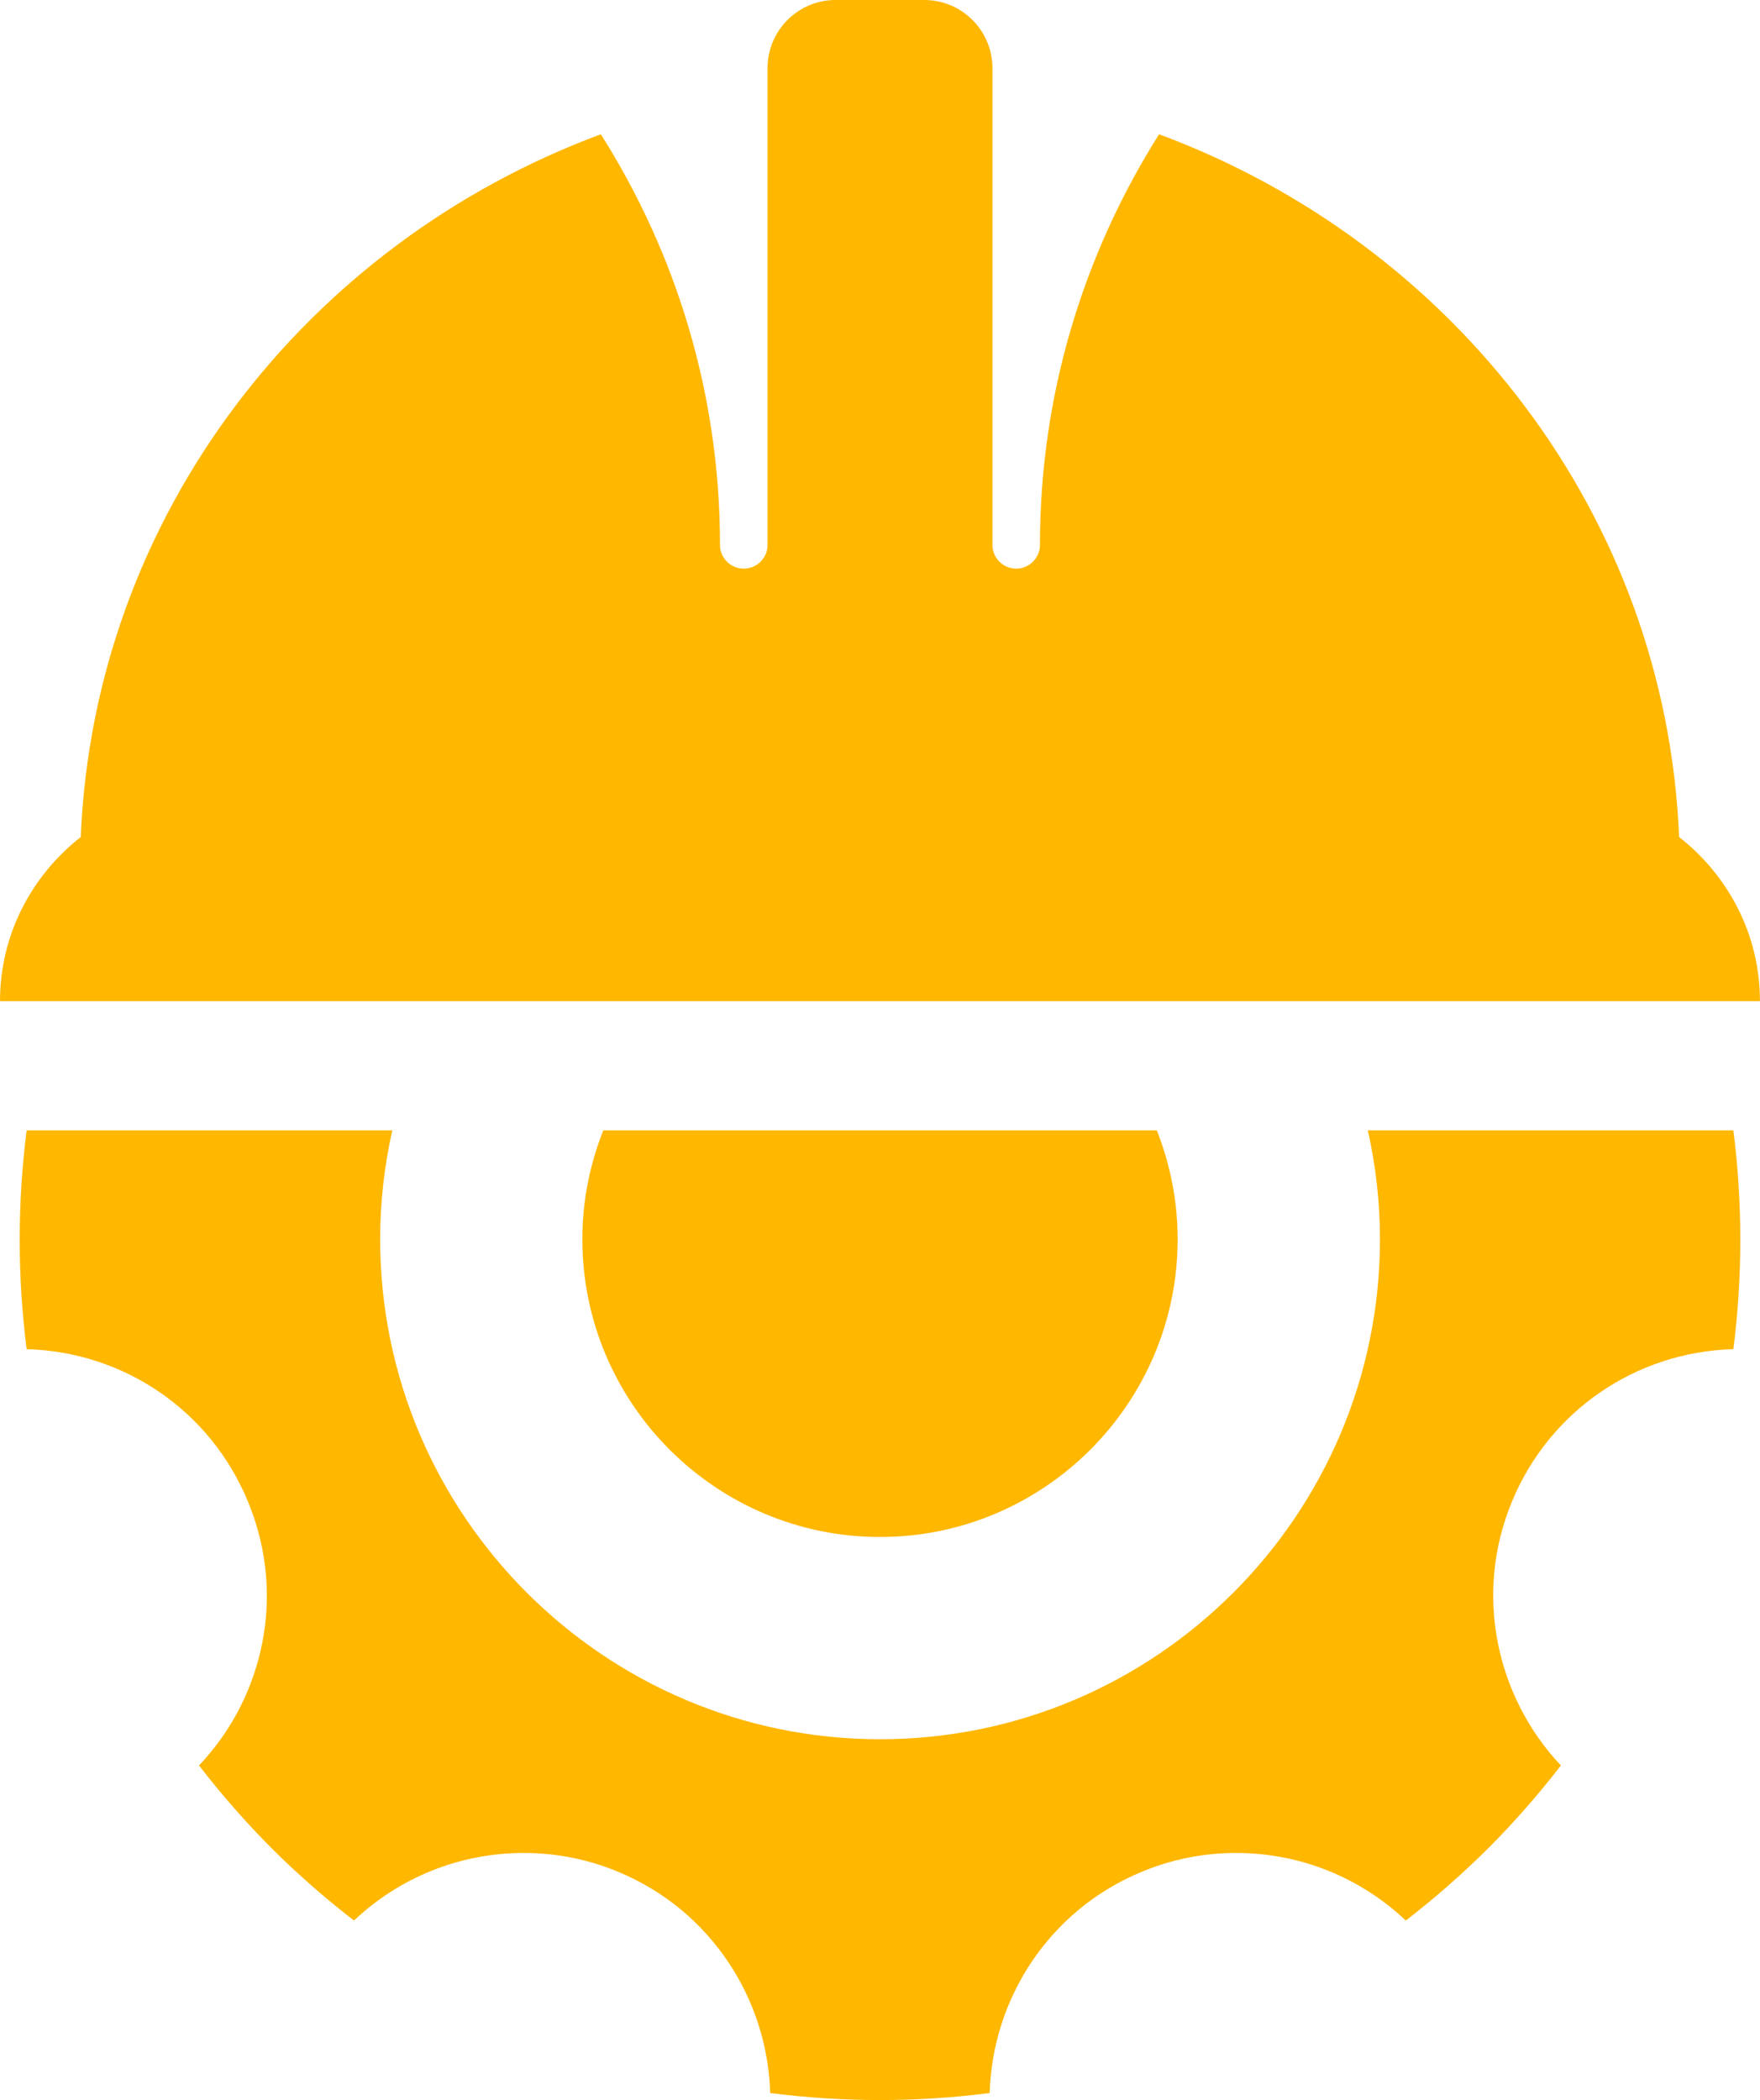
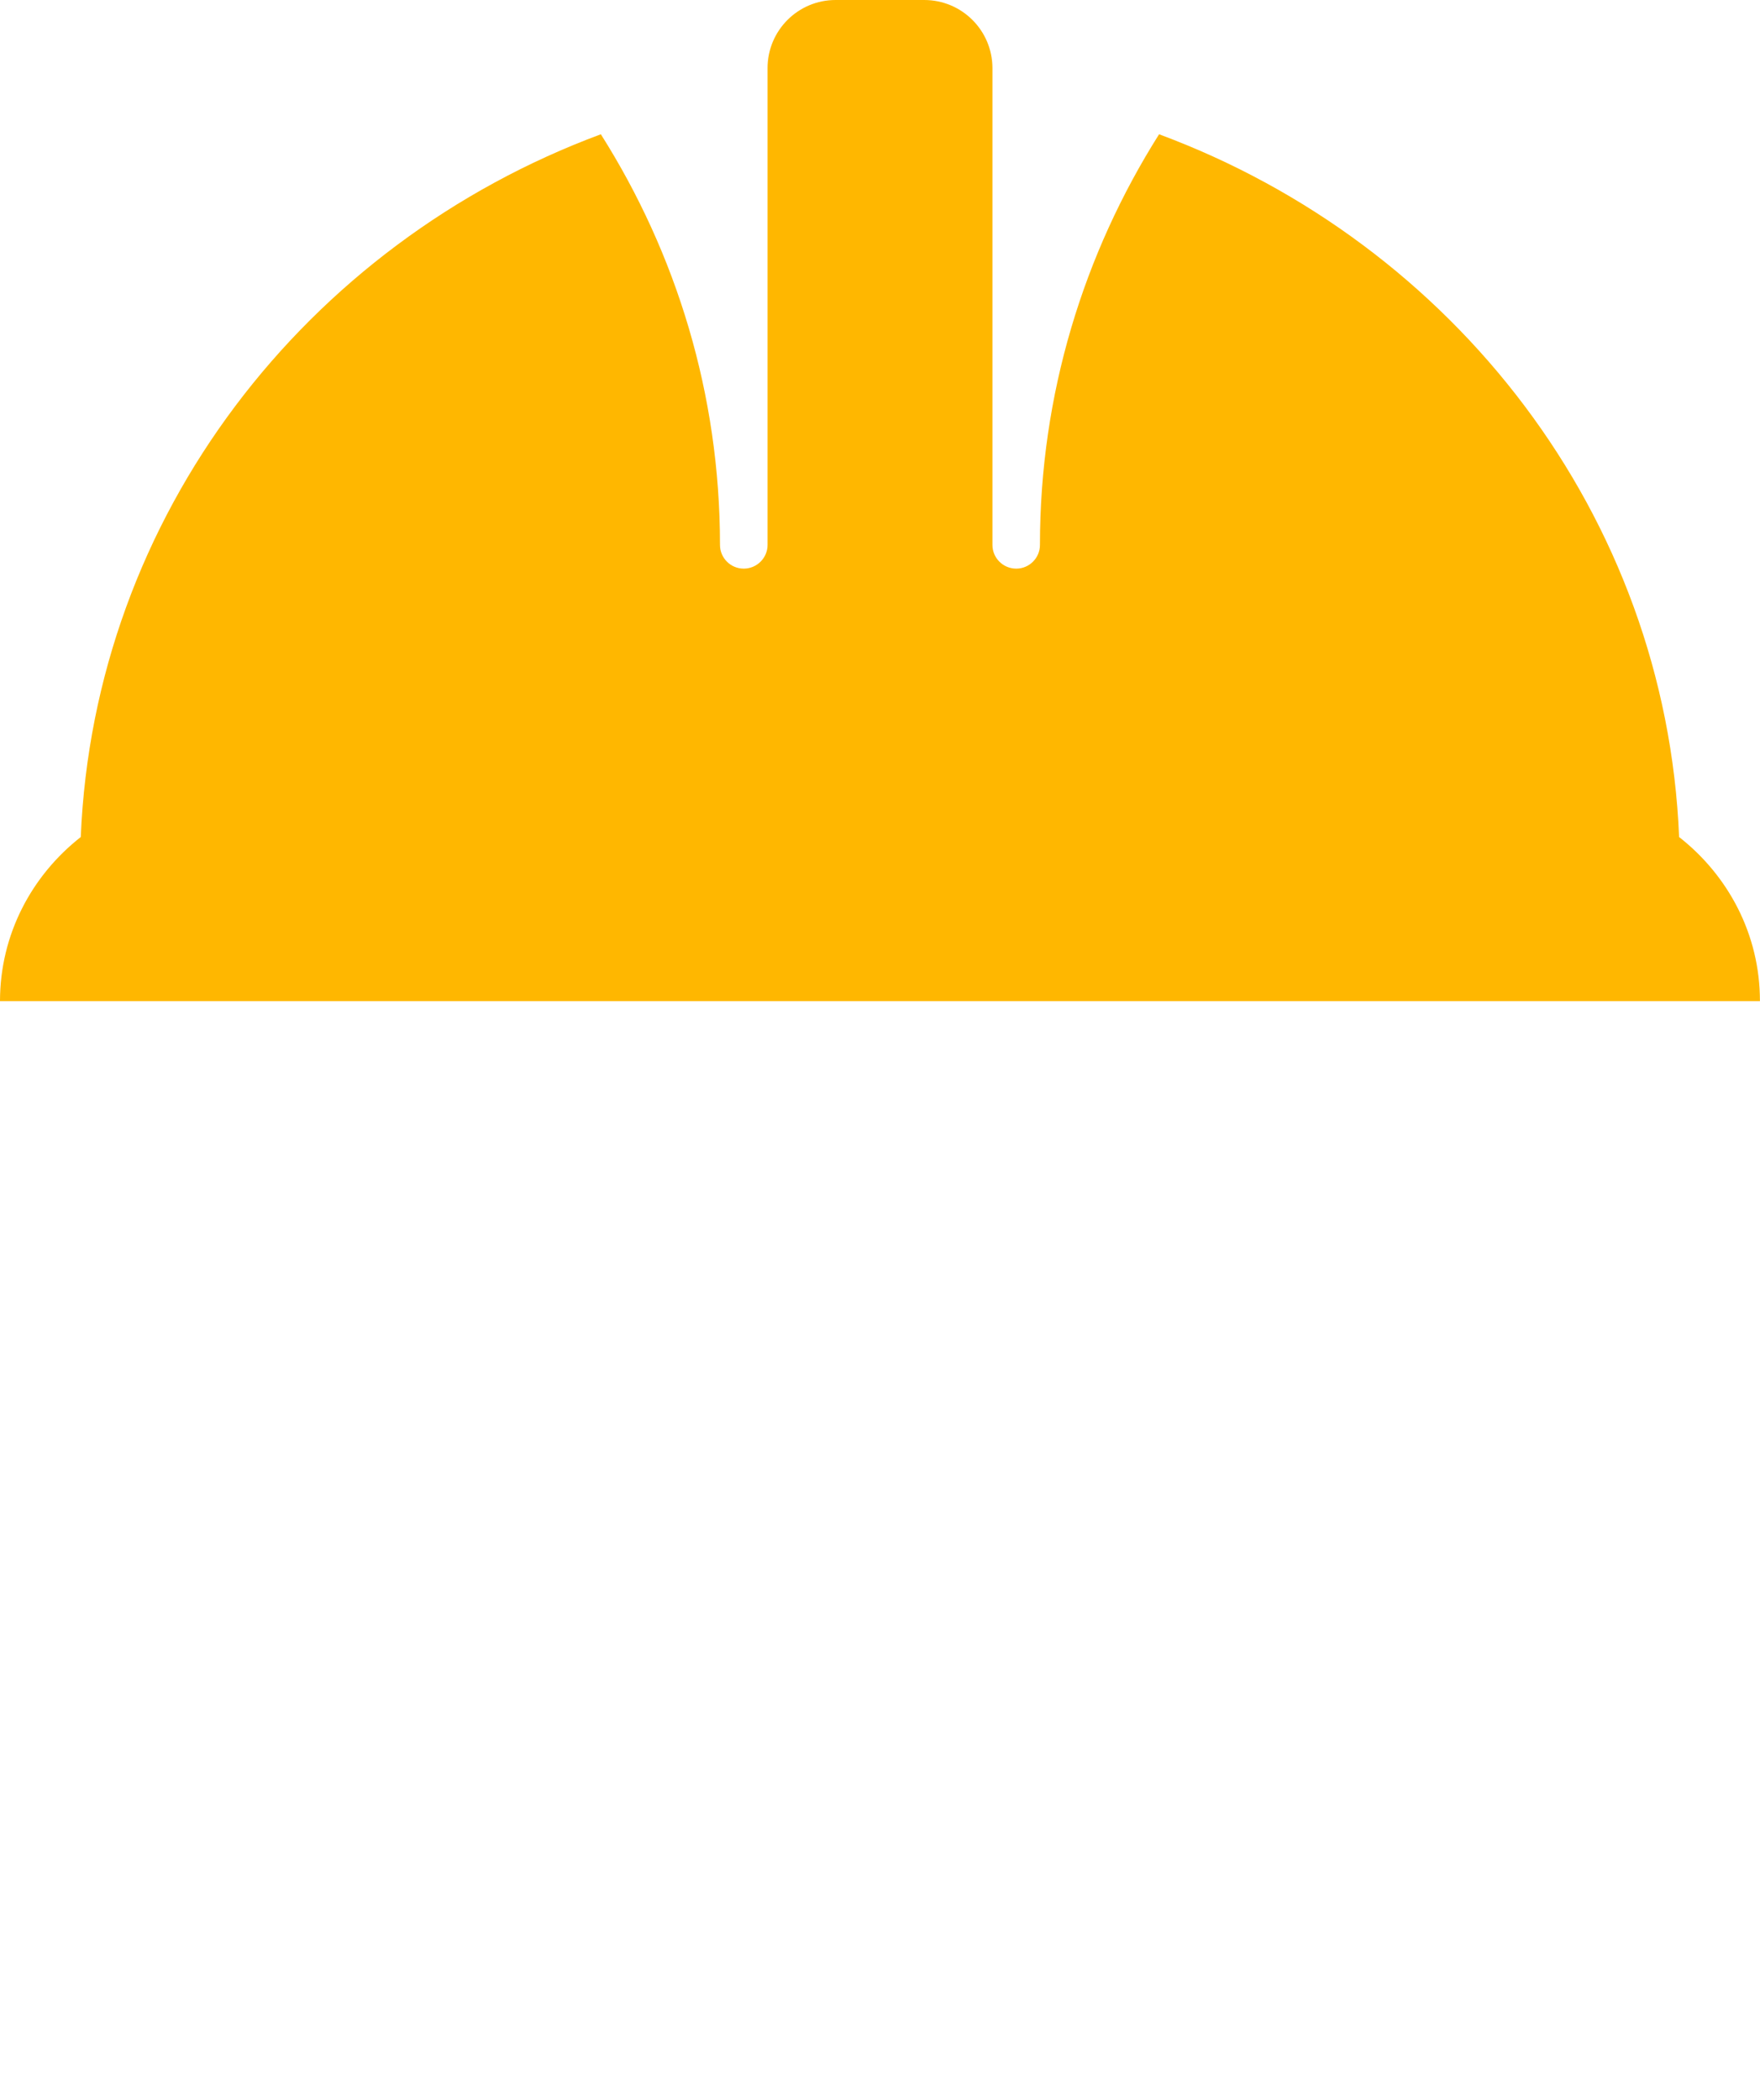
<svg xmlns="http://www.w3.org/2000/svg" version="1.1" id="Calque_1" x="0px" y="0px" width="26.828px" height="32.001px" viewBox="0 0 26.828 32.001" enable-background="new 0 0 26.828 32.001" xml:space="preserve">
  <g>
    <g>
-       <path fill="#FFB700" d="M8.877,18.883c0,2.502,2.035,4.538,4.537,4.538s4.537-2.036,4.537-4.538c0-0.585-0.115-1.144-0.317-1.658    H9.196C8.992,17.739,8.877,18.298,8.877,18.883z" />
-       <path fill="#FFB700" d="M26.422,20.559c0.141-1.106,0.141-2.228,0-3.334H20.85c0.12,0.534,0.185,1.09,0.185,1.658    c0,4.202-3.418,7.62-7.62,7.62s-7.62-3.418-7.62-7.62c0-0.568,0.064-1.124,0.185-1.658H0.406c-0.141,1.106-0.141,2.228,0,3.334    c1.485,0.04,2.803,0.939,3.372,2.319c0.386,0.929,0.386,1.951,0,2.88c-0.179,0.431-0.433,0.815-0.744,1.145    c0.339,0.438,0.704,0.858,1.104,1.259c0.4,0.399,0.822,0.767,1.258,1.104c0.685-0.649,1.602-1.03,2.587-1.03    c0.495,0,0.979,0.095,1.439,0.287c1.412,0.584,2.277,1.935,2.318,3.371c1.11,0.143,2.234,0.143,3.346,0    c0.041-1.437,0.905-2.787,2.318-3.371c0.46-0.192,0.944-0.287,1.438-0.287c0.986,0,1.902,0.381,2.587,1.03    c0.438-0.338,0.857-0.705,1.259-1.104c0.4-0.401,0.767-0.822,1.105-1.259c-0.987-1.047-1.331-2.613-0.745-4.024    C23.62,21.498,24.938,20.599,26.422,20.559z" />
-     </g>
+       </g>
    <path fill="#FFB700" d="M25.595,12.755c-0.202-4.901-3.433-9.042-7.927-10.709c-1.15,1.821-1.816,3.963-1.816,6.258   c0,0.199-0.162,0.361-0.361,0.361c-0.201,0-0.363-0.162-0.363-0.361V1.038C15.127,0.464,14.662,0,14.088,0h-1.351   C12.165,0,11.7,0.464,11.7,1.038v7.266c0,0.199-0.163,0.361-0.363,0.361s-0.362-0.162-0.362-0.361c0-2.295-0.664-4.437-1.816-6.258   C4.665,3.713,1.435,7.854,1.231,12.755C0.487,13.338,0,14.236,0,15.256h3.188h3.189H20.45h3.188h3.189   C26.828,14.236,26.34,13.338,25.595,12.755z" />
  </g>
</svg>